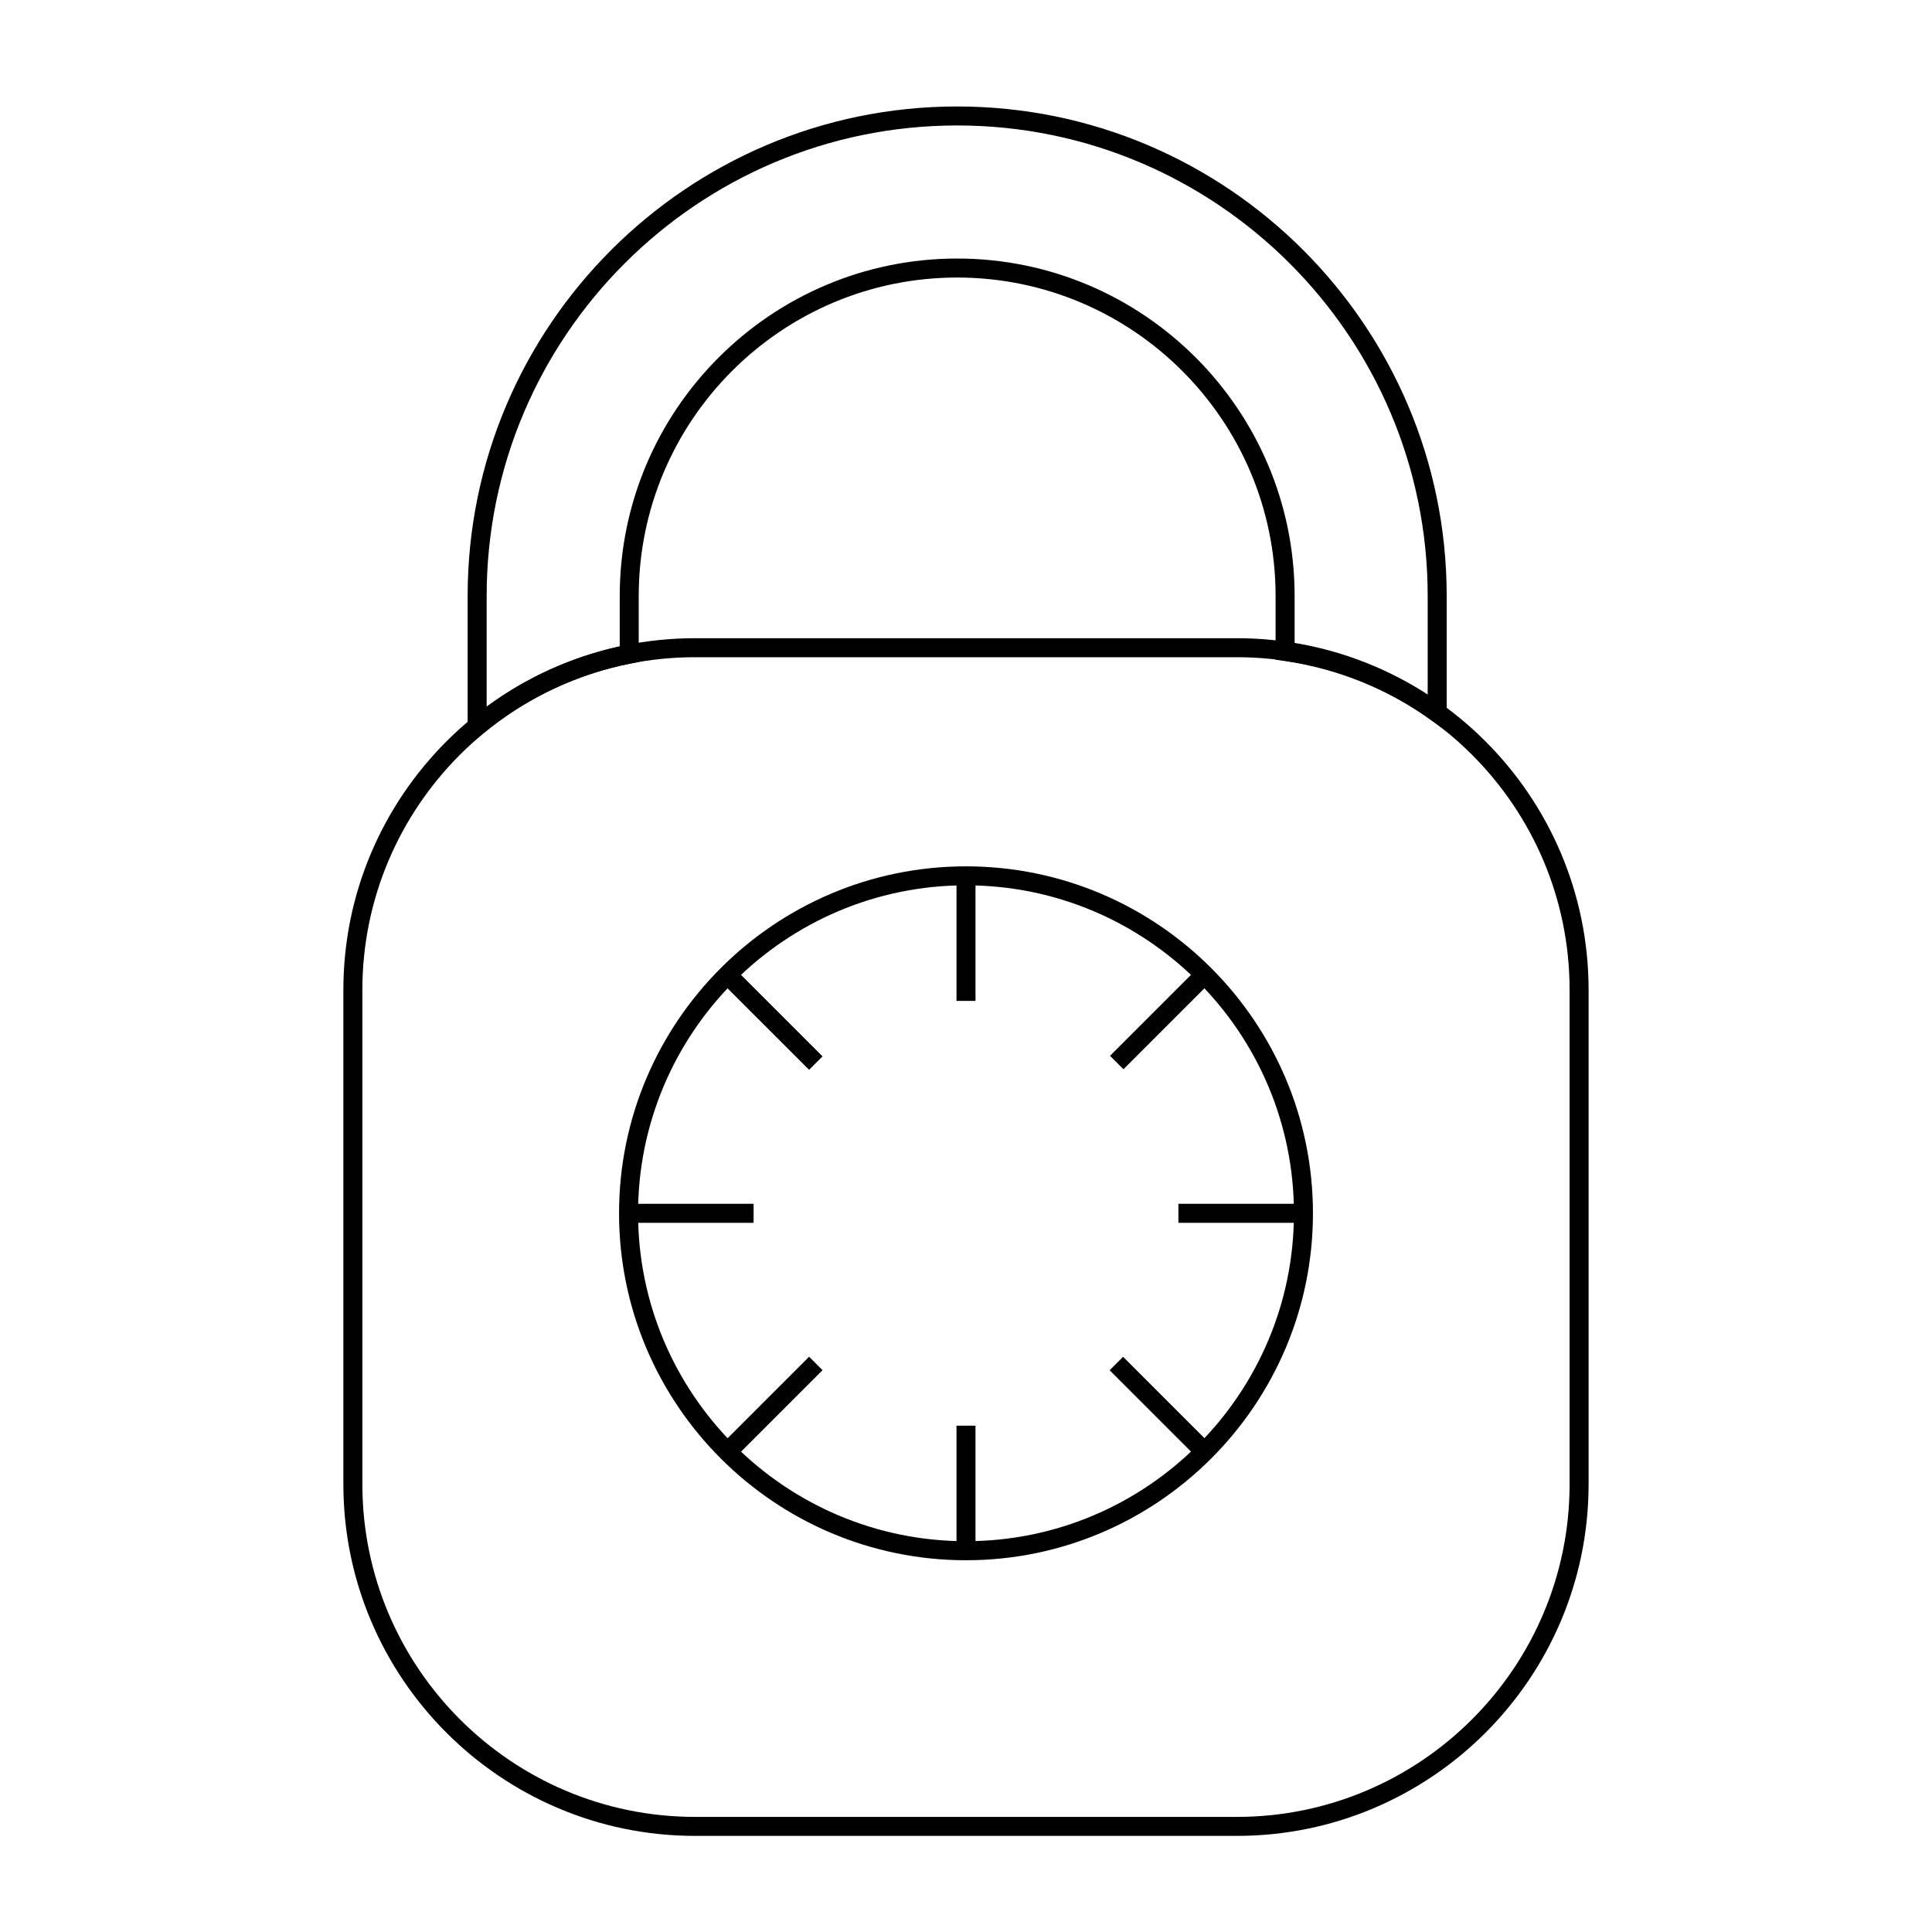
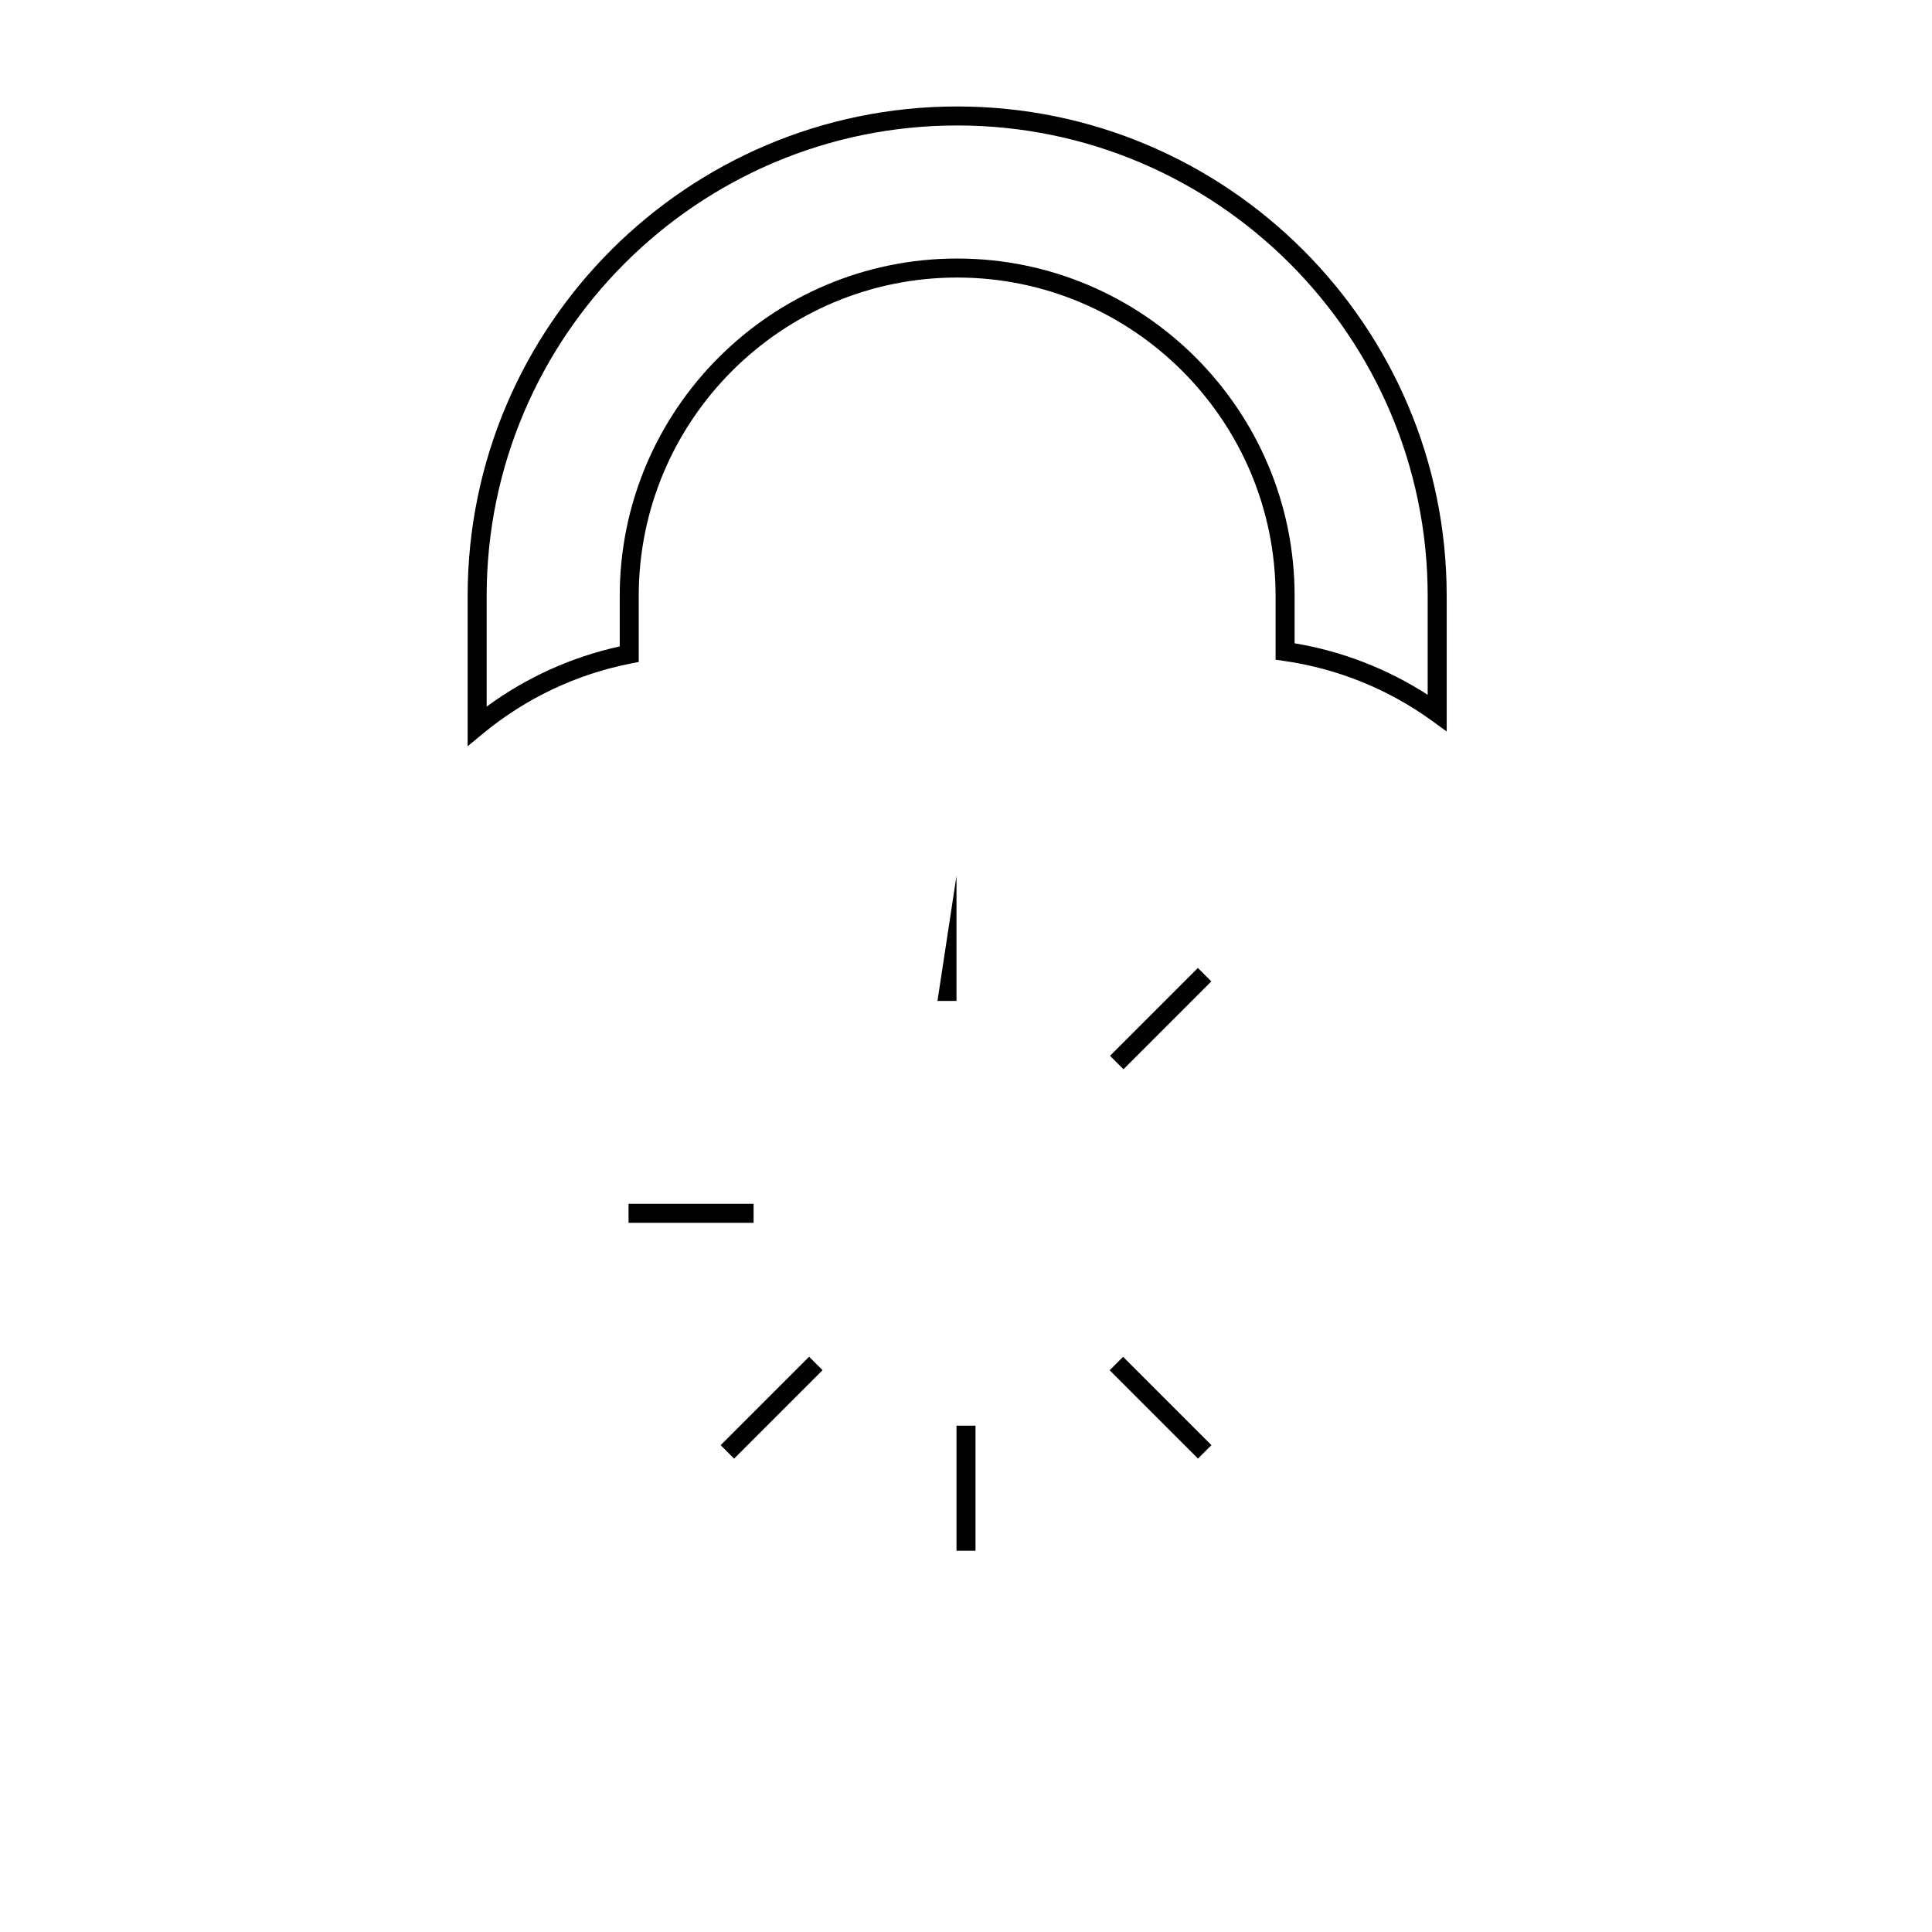
<svg xmlns="http://www.w3.org/2000/svg" fill="#000000" width="800px" height="800px" version="1.1" viewBox="144 144 512 512">
  <g>
-     <path d="m400 557.48c-50.699 0-91.945-41.246-91.945-91.945 0-50.699 41.246-91.945 91.945-91.945s91.945 41.246 91.945 91.945c0 50.695-41.25 91.945-91.945 91.945zm0-178.86c-47.922 0-86.906 38.984-86.906 86.906s38.984 86.906 86.906 86.906 86.906-38.984 86.906-86.906c0-47.918-38.984-86.906-86.906-86.906z" />
-     <path d="m397.48 376.11h5.039v33.141h-5.039z" />
-     <path d="m338.54 400.52 23.438 23.43-3.562 3.562-23.438-23.43z" />
+     <path d="m397.48 376.11v33.141h-5.039z" />
    <path d="m310.57 463.02h33.141v5.039h-33.141z" />
    <path d="m358.42 503.55 3.562 3.562-23.438 23.438-3.562-3.562z" />
    <path d="m397.48 521.82h5.039v33.141h-5.039z" />
    <path d="m441.63 503.57 23.41 23.41-3.562 3.562-23.41-23.41z" />
-     <path d="m456.29 463.02h33.141v5.039h-33.141z" />
    <path d="m461.45 400.52 3.562 3.562-23.281 23.281-3.562-3.562z" />
-     <path d="m471.79 630.53h-143.59c-51.395 0-93.203-41.812-93.203-93.203v-130.99c0-51.395 41.812-93.203 93.203-93.203h143.59c51.395 0 93.203 41.812 93.203 93.203v130.99c0 51.391-41.812 93.203-93.203 93.203zm-143.59-312.36c-48.613 0-88.168 39.555-88.168 88.168v130.99c0 48.613 39.555 88.168 88.168 88.168h143.59c48.613 0 88.168-39.555 88.168-88.168v-130.99c0-48.613-39.555-88.168-88.168-88.168z" />
    <path d="m267.93 341.77v-39.824c0-71.535 58.199-129.73 129.73-129.73s129.73 58.195 129.73 129.73v35.902l-3.996-2.898c-11.527-8.348-25.078-13.816-39.18-15.809l-2.168-0.309v-16.895c0-46.531-37.855-84.387-84.387-84.387s-84.387 37.855-84.387 84.387v17.496l-2.035 0.398c-14.375 2.801-27.918 9.211-39.18 18.523zm129.73-164.52c-68.754 0-124.69 55.938-124.69 124.69v29.316c10.473-7.703 22.539-13.164 35.266-15.949v-13.367c0-49.312 40.117-89.426 89.426-89.426 49.309 0 89.426 40.113 89.426 89.426v12.543c12.535 2.082 24.605 6.758 35.266 13.648v-26.191c0.004-68.754-55.93-124.69-124.69-124.69z" />
  </g>
</svg>